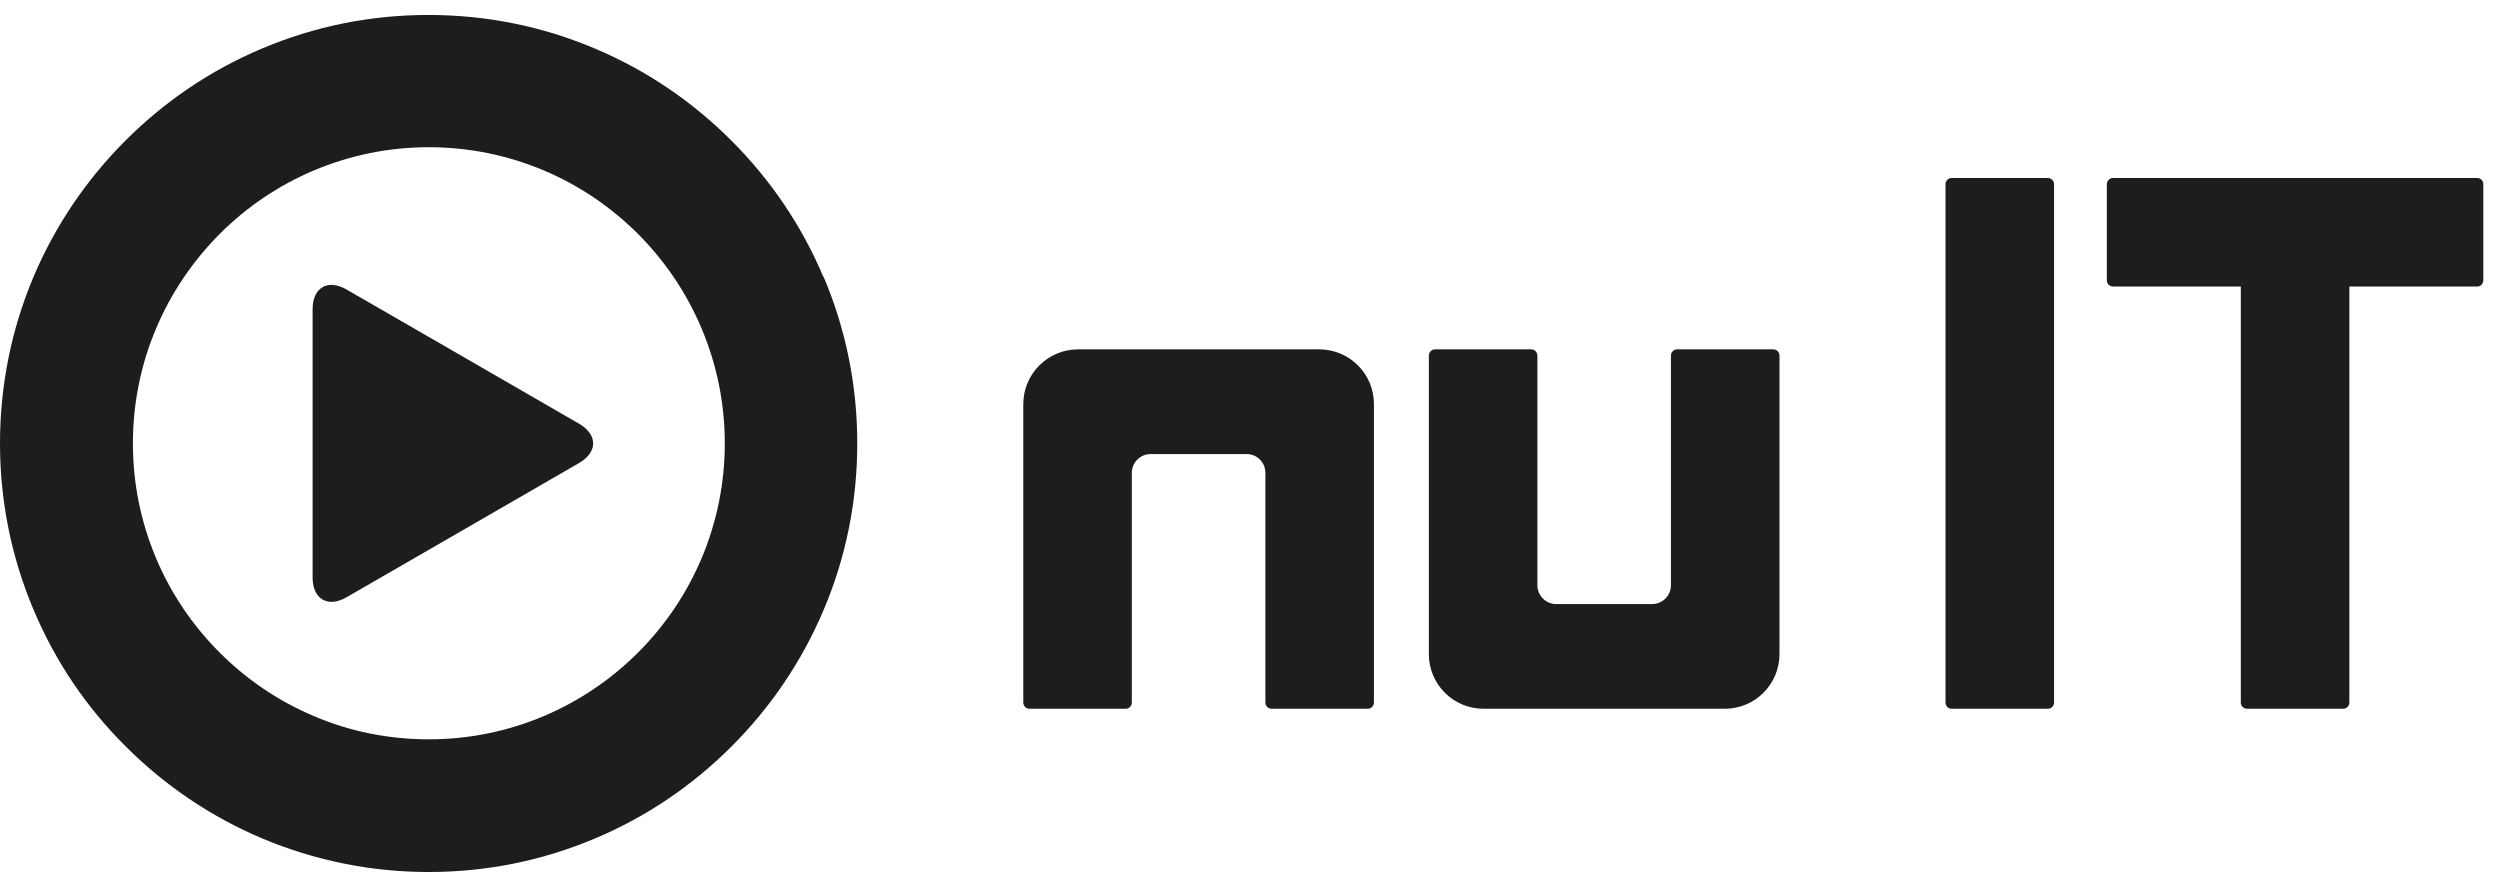
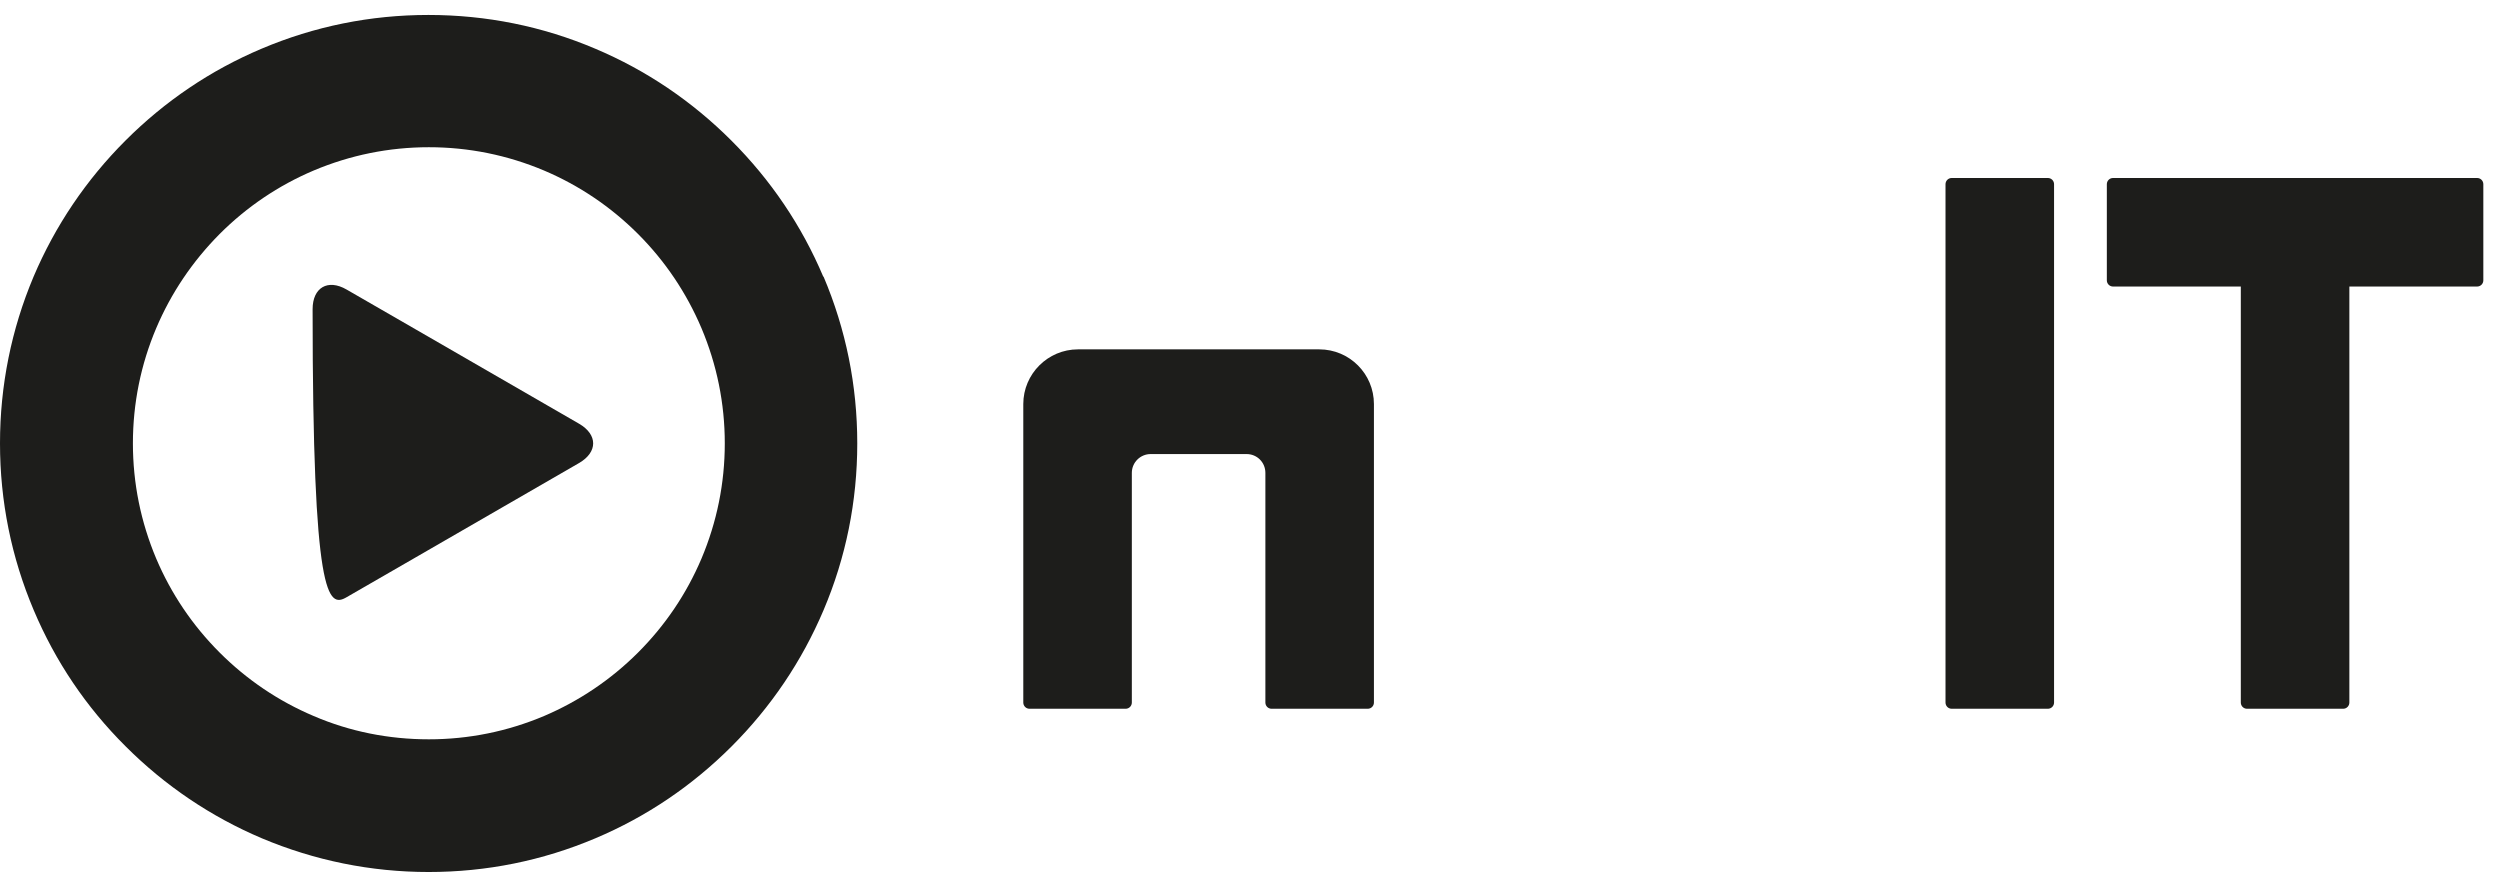
<svg xmlns="http://www.w3.org/2000/svg" width="117" height="41" viewBox="0 0 117 41" fill="none">
  <path d="M91.34 8.33H95.84C96 8.33 96.13 8.46 96.13 8.62V32.88C96.13 33.04 96 33.17 95.84 33.17H91.34C91.18 33.17 91.05 33.04 91.05 32.88V8.62C91.05 8.46 91.18 8.33 91.34 8.33Z" fill="#1D1D1B" />
  <path d="M115.93 8.33C116.09 8.33 116.22 8.46 116.22 8.62V13.12C116.22 13.28 116.09 13.41 115.93 13.41H109.95V32.88C109.95 33.04 109.82 33.17 109.66 33.17H105.16C105 33.17 104.87 33.04 104.87 32.88V13.41H98.89C98.73 13.41 98.6 13.28 98.6 13.12V8.62C98.6 8.46 98.73 8.33 98.89 8.33H115.92H115.93Z" fill="#1D1D1B" />
  <path d="M47.89 32.88C47.89 33.04 48.02 33.17 48.18 33.17H52.68C52.84 33.17 52.97 33.04 52.97 32.88V22.13C52.97 21.64 53.37 21.25 53.85 21.25H58.34C58.83 21.25 59.22 21.64 59.22 22.13V32.88C59.22 33.04 59.35 33.17 59.51 33.17H64.01C64.17 33.17 64.3 33.04 64.3 32.88V18.91C64.3 17.5 63.16 16.35 61.74 16.35H50.45C49.04 16.35 47.89 17.5 47.89 18.91V32.88Z" fill="#1D1D1B" />
-   <path d="M83.28 16.64C83.28 16.48 83.15 16.35 82.99 16.35H78.49C78.33 16.35 78.2 16.48 78.2 16.64V27.39C78.2 27.88 77.8 28.27 77.32 28.27H72.83C72.34 28.27 71.95 27.87 71.95 27.39V16.64C71.95 16.48 71.82 16.35 71.66 16.35H67.16C67 16.35 66.87 16.48 66.87 16.64V30.61C66.87 32.02 68.01 33.17 69.43 33.17H80.72C82.13 33.17 83.28 32.03 83.28 30.61V16.64Z" fill="#1D1D1B" />
-   <path d="M27.1 19.83L19.48 15.43L16.22 13.55C15.34 13.04 14.63 13.46 14.63 14.47V27.03C14.63 28.04 15.35 28.46 16.22 27.95L19.48 26.07L27.1 21.67C27.98 21.16 27.98 20.34 27.1 19.83Z" fill="#1D1D1B" />
+   <path d="M27.1 19.83L19.48 15.43L16.22 13.55C15.34 13.04 14.63 13.46 14.63 14.47C14.63 28.04 15.35 28.46 16.22 27.95L19.48 26.07L27.1 21.67C27.98 21.16 27.98 20.34 27.1 19.83Z" fill="#1D1D1B" />
  <path d="M38.53 12.95C37.52 10.56 36.07 8.42 34.23 6.58C32.39 4.74 30.25 3.29 27.86 2.28C25.39 1.23 22.76 0.7 20.05 0.7C17.34 0.7 14.72 1.23 12.24 2.28C9.85 3.29 7.71 4.74 5.87 6.58C4.03 8.42 2.58 10.57 1.57 12.95C0.53 15.42 0 18.05 0 20.75C0 23.45 0.53 26.08 1.58 28.56C2.59 30.95 4.03 33.09 5.88 34.93C7.72 36.77 9.87 38.22 12.25 39.23C14.72 40.27 17.35 40.81 20.06 40.81C22.77 40.81 25.39 40.28 27.87 39.23C30.26 38.22 32.4 36.77 34.24 34.93C36.08 33.09 37.53 30.94 38.54 28.56C39.59 26.09 40.12 23.46 40.12 20.75C40.12 18.04 39.59 15.42 38.54 12.94M32.83 26.14C32.13 27.79 31.13 29.27 29.86 30.54C28.59 31.81 27.1 32.81 25.46 33.51C23.75 34.23 21.94 34.6 20.07 34.6C18.2 34.6 16.38 34.24 14.68 33.51C13.03 32.81 11.55 31.81 10.28 30.54C9.01 29.27 8.01 27.79 7.31 26.14C6.59 24.43 6.22 22.62 6.22 20.75C6.22 18.88 6.59 17.06 7.31 15.36C8.01 13.71 9.01 12.23 10.28 10.95C11.55 9.68 13.03 8.68 14.68 7.98C16.39 7.26 18.2 6.89 20.07 6.89C21.94 6.89 23.75 7.26 25.46 7.98C27.11 8.68 28.59 9.68 29.86 10.95C31.13 12.22 32.13 13.71 32.83 15.36C33.55 17.07 33.92 18.88 33.92 20.75C33.92 22.62 33.55 24.43 32.83 26.14Z" fill="#1D1D1B" />
</svg>